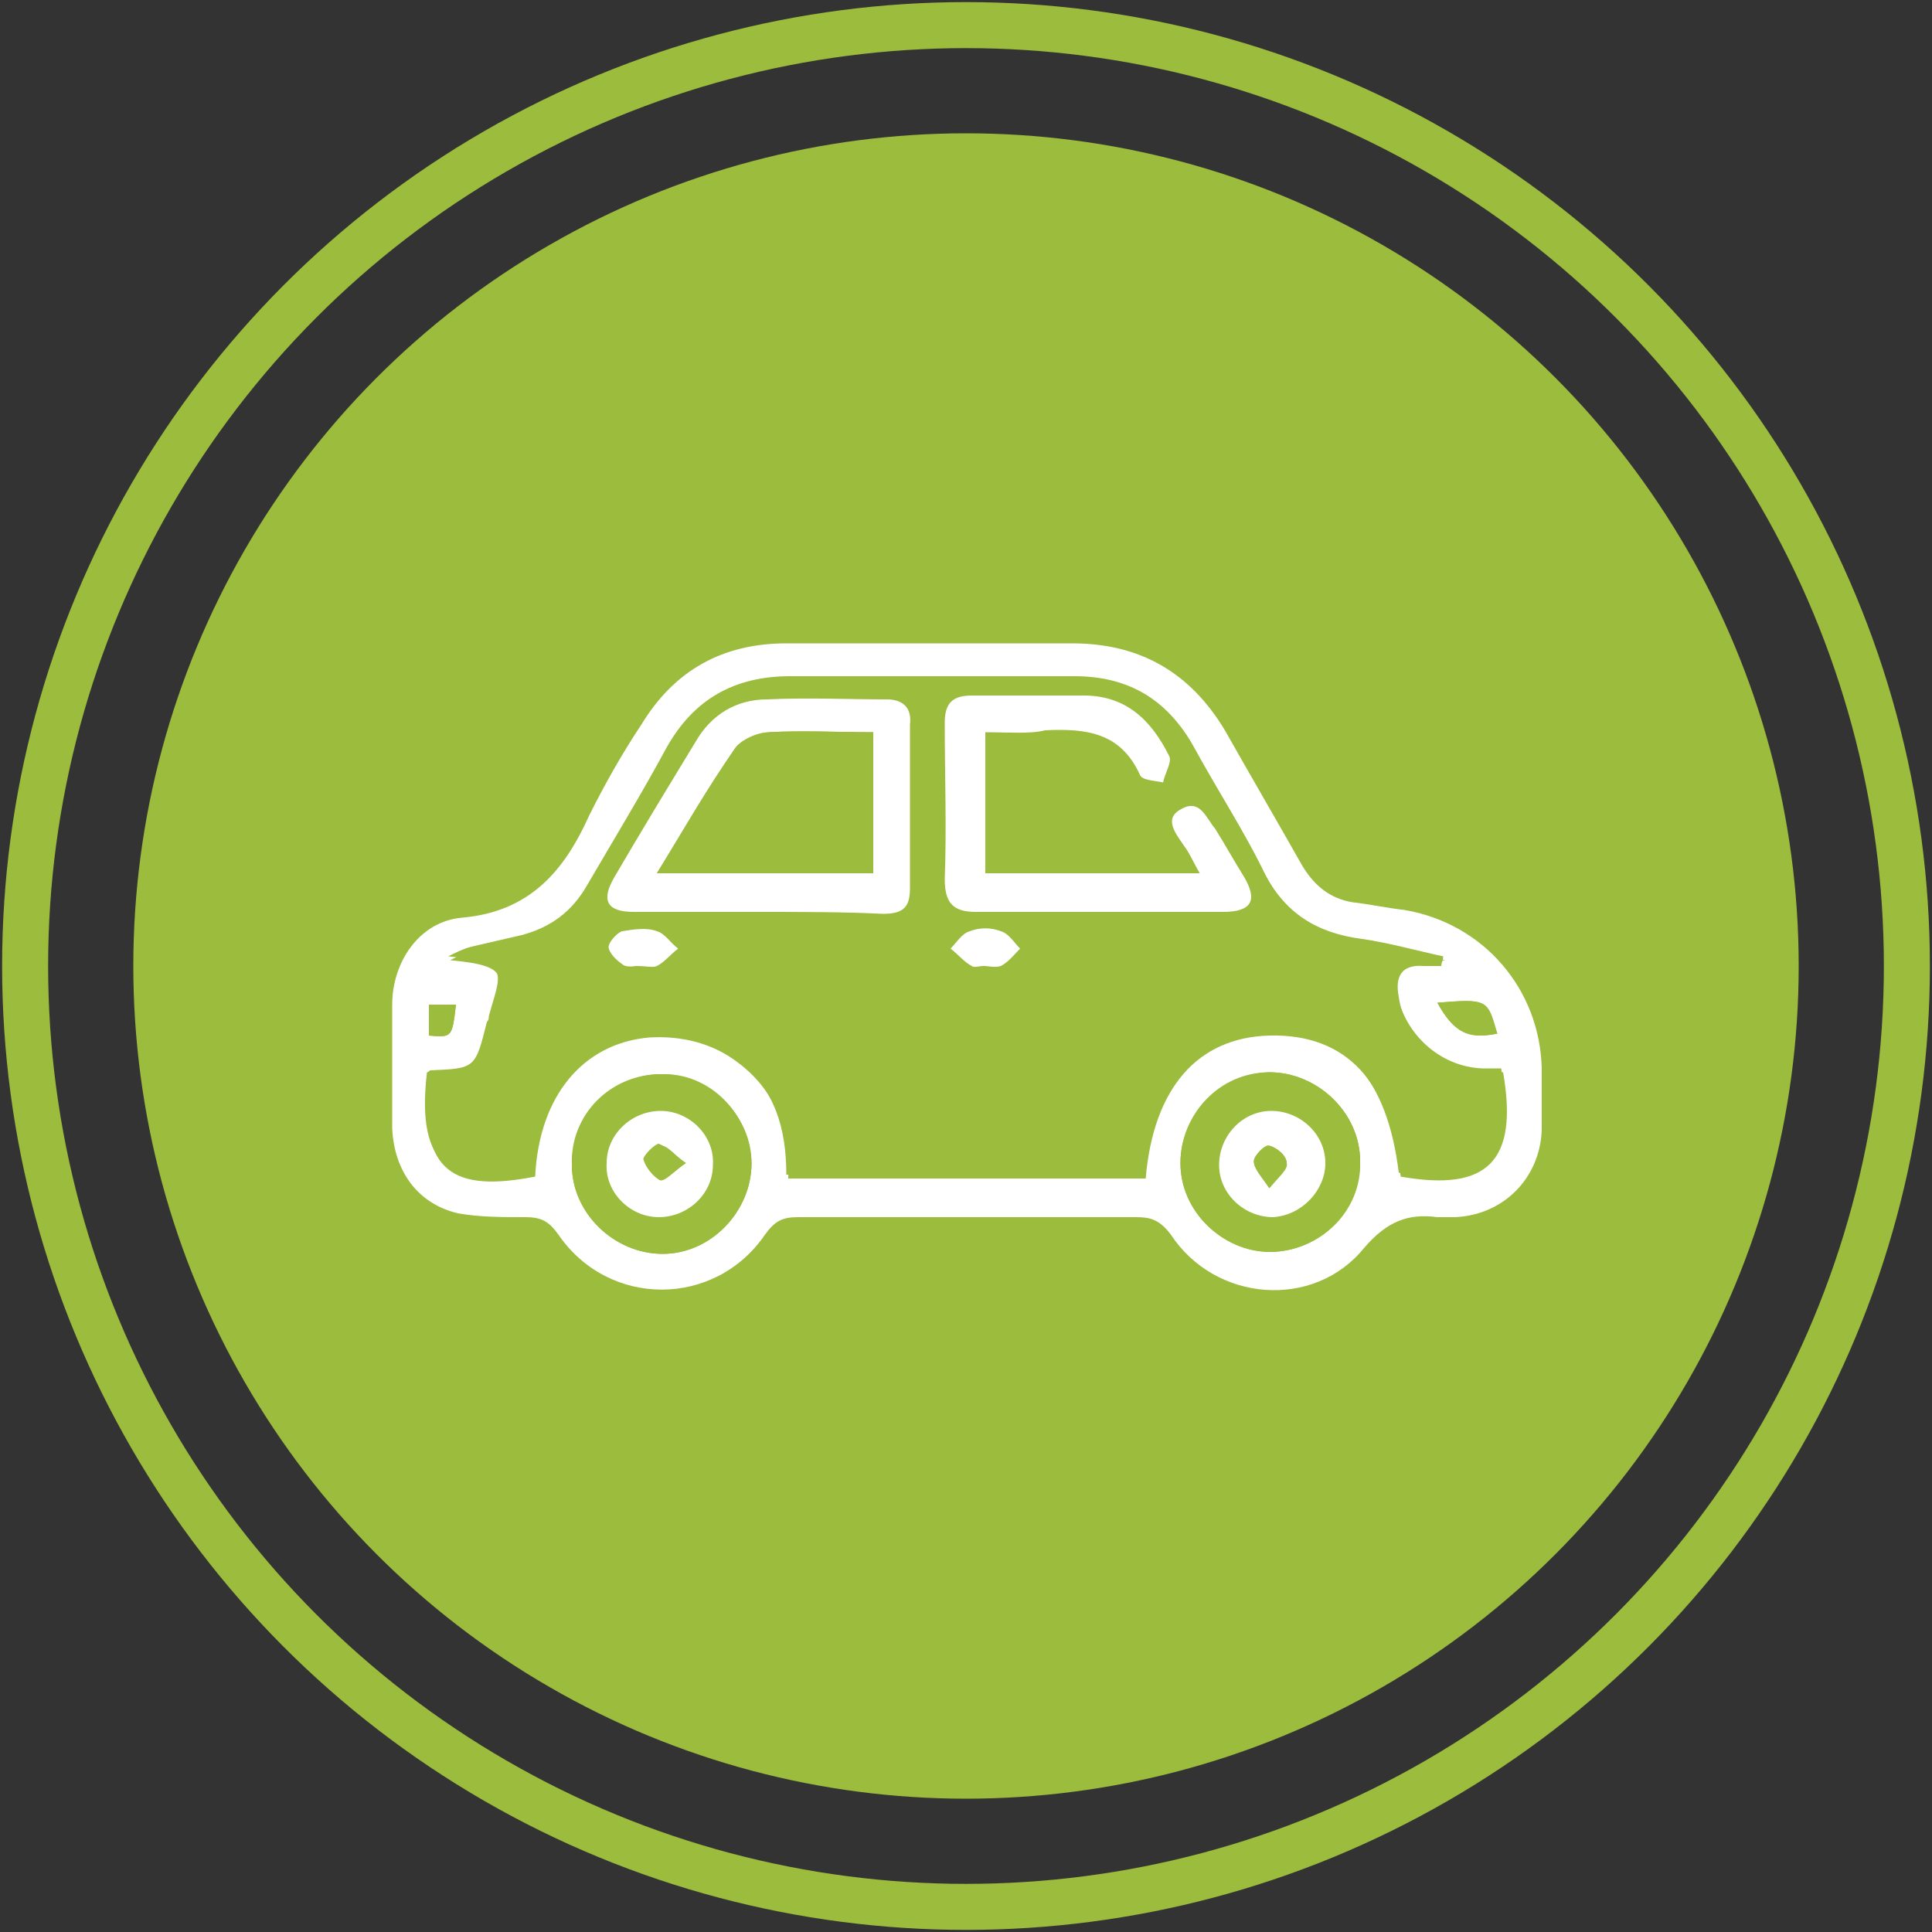
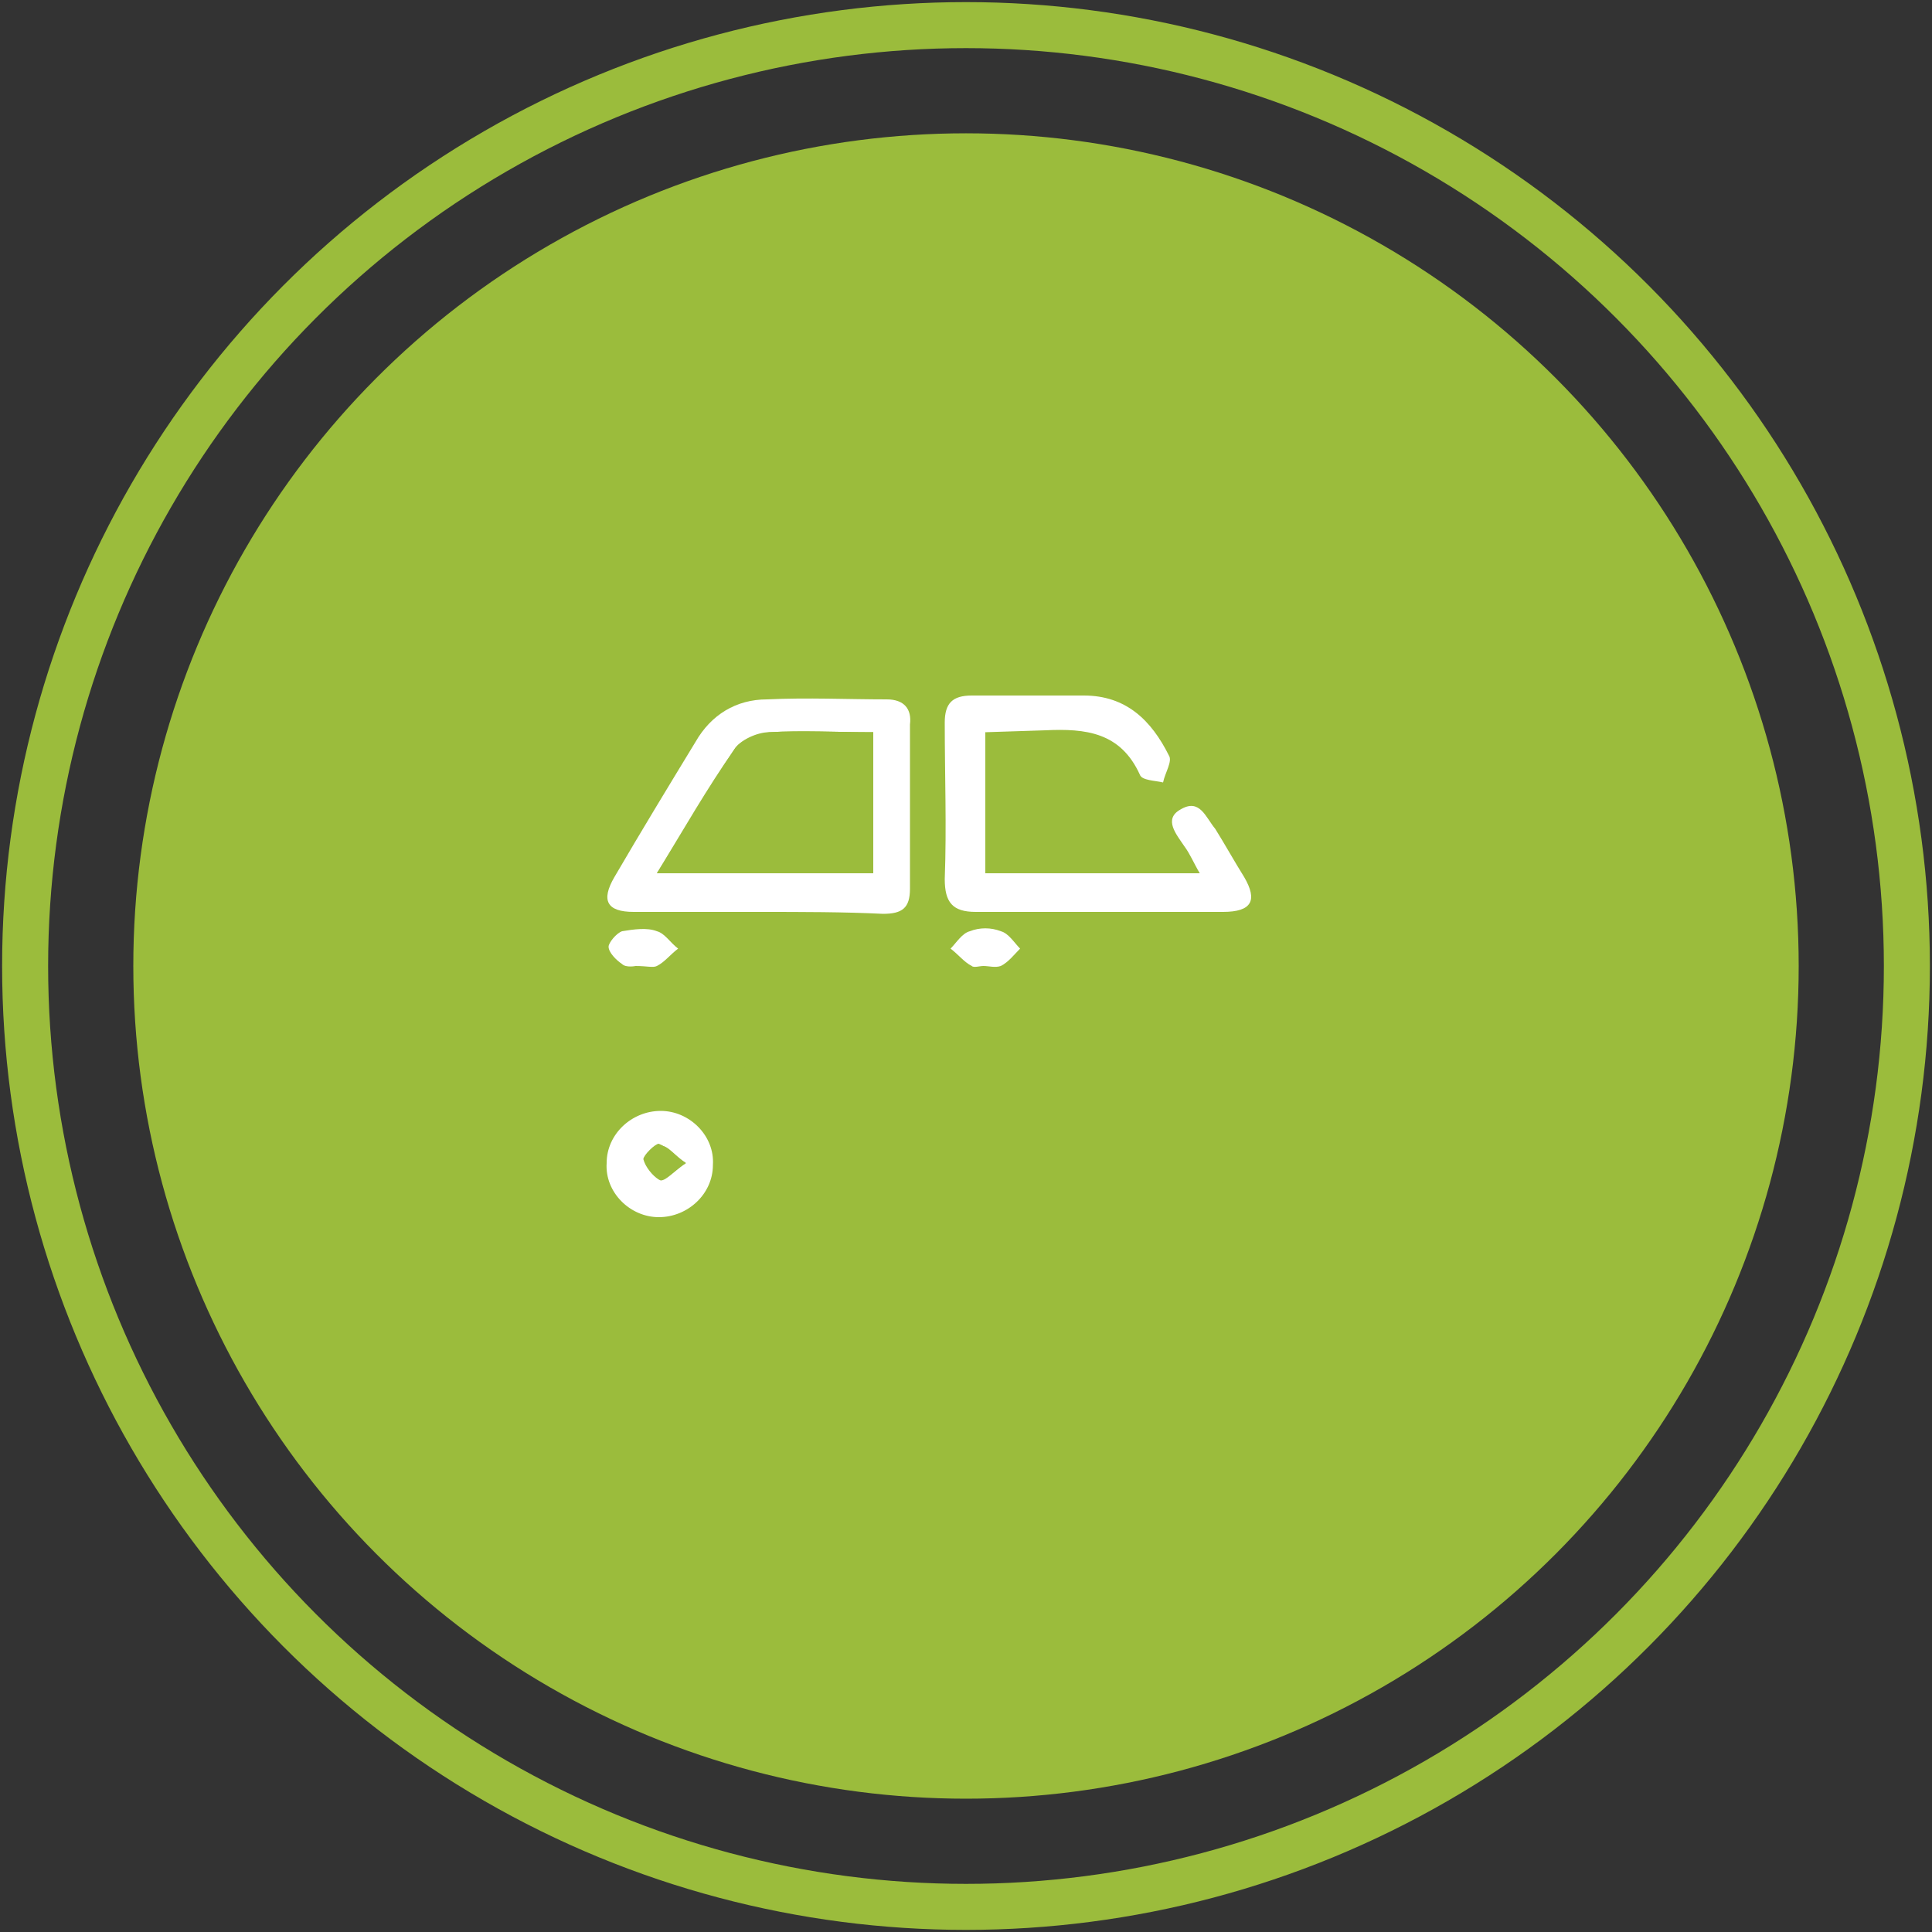
<svg xmlns="http://www.w3.org/2000/svg" id="Layer_1" x="0px" y="0px" viewBox="0 0 100 100" style="enable-background:new 0 0 100 100;" xml:space="preserve">
  <rect x="0" y="0" width="100" height="100" fill="#333333" stroke="none" />
  <style type="text/css">
	.st0{fill:#9BBC3C;}
	.st1{fill:none;stroke:#9BBC3C;stroke-width:2.382;stroke-miterlimit:10;}
	.st2{fill:#FFFFFF;}
</style>
  <g>
    <g>
      <circle class="st0" cx="50" cy="50" r="43.1" />
      <circle class="st1" cx="50" cy="50" r="48.7" />
    </g>
    <g>
-       <path class="st2" d="M48.2,33.3c2.4,0,4.9,0,7.3,0c3.5,0,6.1,1.5,7.9,4.5c1.3,2.3,2.7,4.7,4,7c0.6,1,1.4,1.7,2.6,1.9    c0.9,0.1,1.8,0.3,2.7,0.4c4.1,0.7,7,4.1,7.1,8.2c0,1.1,0,2.1,0,3.2c-0.1,2.5-2,4.4-4.5,4.5c-0.3,0-0.6,0-0.9,0    c-1.5-0.2-2.6,0.2-3.8,1.6c-2.6,3.2-7.7,2.8-10-0.7C60,63.1,59.5,63,58.8,63c-5.8,0-11.7,0-17.5,0c-0.8,0-1.2,0.2-1.7,0.9    c-2.6,3.8-8.1,3.8-10.7,0c-0.5-0.7-0.9-0.9-1.7-0.9c-1.2,0-2.4,0-3.5-0.2c-2.1-0.5-3.3-2.2-3.4-4.4c0-2.1,0-4.2,0-6.4    c0-2.2,1.4-4.3,3.6-4.5c3.5-0.3,5.3-2.4,6.6-5.3c0.8-1.6,1.7-3.2,2.7-4.7c1.7-2.8,4.2-4.2,7.5-4.2C43.1,33.3,45.7,33.3,48.2,33.3z     M74.6,50c0-0.2,0.1-0.3,0.1-0.5c-1.4-0.3-2.8-0.7-4.2-0.9c-2.3-0.3-4-1.3-5.1-3.5c-1.1-2.2-2.5-4.4-3.7-6.6    c-1.4-2.4-3.4-3.5-6.1-3.5c-4.9,0-9.8,0-14.7,0c-2.9,0-5,1.2-6.4,3.7c-1.3,2.4-2.7,4.7-4.1,7.1c-0.8,1.4-1.9,2.2-3.4,2.6    c-0.9,0.2-1.7,0.4-2.6,0.6c-0.4,0.1-0.8,0.3-1.2,0.5c3.3,0.3,2.7,0.9,2.1,3.1c0,0.1,0,0.2-0.1,0.3c-0.6,2.4-0.6,2.4-2.9,2.5    c-0.1,0-0.1,0.1-0.2,0.1c-0.6,5.1,1.4,5.9,5.5,5.2c0.2-4.2,2.5-7,5.9-7.2c1.7-0.1,3.3,0.3,4.6,1.3c2,1.5,2.6,3.6,2.6,6    c6.2,0,12.4,0,18.5,0c0.4-4.7,2.7-7.3,6.4-7.4c4-0.1,6.2,2.4,6.8,7.3c4.5,0.7,6.1-0.8,5.3-5.4c-0.3,0-0.7,0-1,0    c-2.2-0.1-4-1.8-4.4-3.9c-0.2-1,0.1-1.7,1.3-1.6C73.9,50,74.3,50,74.6,50z M34.2,55.6c-2.5,0-4.6,2.2-4.6,4.7    c0,2.5,2.2,4.6,4.7,4.6c2.5,0,4.6-2.2,4.6-4.7C38.8,57.6,36.7,55.5,34.2,55.6z M70.4,60.1c0-2.5-2.2-4.6-4.7-4.6    c-2.5,0.1-4.6,2.2-4.6,4.7c0,2.5,2.1,4.5,4.6,4.6C68.3,64.8,70.5,62.7,70.4,60.1z M74.4,51.9c0.8,1.5,1.6,1.9,3.1,1.6    C77,51.7,77,51.7,74.4,51.9z M22.2,53.6c1.2,0.1,1.2,0.1,1.4-1.6c-0.5,0-0.9,0-1.4,0C22.2,52.5,22.2,53.1,22.2,53.6z" />
      <path class="st0" d="M74.6,50c-0.3,0-0.6,0-0.9,0c-1.2-0.1-1.5,0.6-1.3,1.6c0.3,2.2,2.2,3.8,4.4,3.9c0.3,0,0.7,0,1,0    c0.8,4.6-0.8,6.2-5.3,5.4c-0.5-4.9-2.8-7.4-6.8-7.3c-3.7,0.1-6,2.7-6.4,7.4c-6.1,0-12.2,0-18.5,0c0.1-2.4-0.6-4.5-2.6-6    c-1.3-1-2.9-1.4-4.6-1.3c-3.4,0.3-5.7,3-5.9,7.2c-4.1,0.8-6.1-0.1-5.5-5.2c0.1-0.1,0.1-0.1,0.2-0.1c2.4-0.2,2.4-0.2,2.9-2.5    c0-0.1,0-0.2,0.1-0.3c0.6-2.2,1.2-2.8-2.1-3.1c0.4-0.2,0.8-0.4,1.2-0.5c0.8-0.2,1.7-0.4,2.6-0.6c1.5-0.4,2.6-1.2,3.4-2.6    c1.3-2.4,2.7-4.8,4.1-7.1c1.4-2.5,3.5-3.7,6.4-3.7c4.9,0,9.8,0,14.7,0c2.7,0,4.8,1.1,6.1,3.5c1.2,2.2,2.6,4.3,3.7,6.6    c1.1,2.2,2.8,3.2,5.1,3.5c1.4,0.2,2.8,0.6,4.2,0.9C74.6,49.7,74.6,49.8,74.6,50z M39.3,47.2C39.3,47.2,39.3,47.2,39.3,47.2    c2.2,0,4.3,0,6.5,0c0.9,0,1.4-0.4,1.4-1.3c0-2.8,0-5.7,0-8.5c0-0.9-0.3-1.3-1.2-1.3c-2.1,0-4.2,0-6.2,0c-1.6,0-2.9,0.9-3.7,2.2    c-1.4,2.3-2.8,4.7-4.2,7c-0.7,1.2-0.4,1.8,1,1.8C35,47.2,37.2,47.2,39.3,47.2z M51,37.9c1.2,0,2.3,0.1,3.3,0c2-0.1,3.9,0,4.9,2.3    c0.1,0.3,0.8,0.3,1.2,0.4c0.1-0.5,0.4-1,0.3-1.4c-0.9-1.8-2.2-3.1-4.4-3.1c-1.9,0-3.9,0-5.8,0c-1,0-1.4,0.4-1.4,1.4    c0,2.7,0,5.4,0,8.1c0,1.2,0.4,1.7,1.6,1.7c2.7-0.1,5.3,0,8,0c1.6,0,3.2,0,4.8,0c1.4,0,1.8-0.6,1.1-1.8c-0.5-0.8-1-1.7-1.5-2.5    c-0.4-0.6-0.7-1.7-1.8-1c-0.9,0.6-0.2,1.3,0.2,1.9c0.2,0.4,0.5,0.9,0.8,1.4c-3.8,0-7.5,0-11.1,0C51,42.8,51,40.4,51,37.9z     M50.9,50C50.9,50,50.9,50,50.9,50c0.3,0,0.7,0.1,0.9,0c0.4-0.2,0.6-0.6,1-0.9c-0.3-0.3-0.6-0.8-1-0.9c-0.5-0.2-1.1-0.2-1.6,0    c-0.4,0.1-0.7,0.6-1,0.9c0.4,0.3,0.7,0.6,1.1,0.9C50.4,50.1,50.6,50,50.9,50z M32.9,50c0.6,0,0.9,0.1,1.1,0    c0.4-0.2,0.7-0.6,1.1-0.9c-0.4-0.3-0.7-0.8-1.1-0.9c-0.6-0.2-1.2-0.1-1.8,0c-0.3,0.1-0.7,0.5-0.7,0.8c0,0.3,0.4,0.7,0.7,0.9    C32.4,50.1,32.9,50,32.9,50z" />
      <path class="st0" d="M34.2,55.6c2.5,0,4.7,2.1,4.7,4.6c0,2.5-2.1,4.7-4.6,4.7c-2.5,0-4.7-2.1-4.7-4.6    C29.5,57.7,31.6,55.6,34.2,55.6z M34.1,63c1.5,0,2.8-1.2,2.8-2.7c0-1.5-1.2-2.8-2.7-2.8c-1.5,0-2.8,1.2-2.8,2.7    C31.4,61.6,32.6,62.9,34.1,63z" />
      <path class="st0" d="M70.4,60.1c0,2.6-2.1,4.7-4.7,4.7c-2.4,0-4.6-2.1-4.6-4.6c0-2.5,2-4.7,4.6-4.7C68.2,55.5,70.4,57.6,70.4,60.1    z M65.9,63c1.5,0,2.8-1.3,2.7-2.8c0-1.5-1.3-2.8-2.8-2.7c-1.5,0-2.8,1.3-2.7,2.8C63.1,61.8,64.4,63,65.9,63z" />
      <path class="st0" d="M74.4,51.9c2.5-0.2,2.5-0.2,3.1,1.6C76,53.8,75.3,53.5,74.4,51.9z" />
-       <path class="st0" d="M22.2,53.6c0-0.5,0-1,0-1.6c0.5,0,0.9,0,1.4,0C23.4,53.7,23.4,53.7,22.2,53.6z" />
      <path class="st2" d="M39.3,47.2c-2.2,0-4.3,0-6.5,0c-1.4,0-1.7-0.6-1-1.8c1.4-2.4,2.8-4.7,4.2-7c0.8-1.4,2.1-2.2,3.7-2.2    c2.1-0.1,4.2,0,6.2,0c0.9,0,1.3,0.5,1.2,1.3c0,2.8,0,5.7,0,8.5c0,1-0.4,1.3-1.4,1.3C43.7,47.2,41.5,47.2,39.3,47.2    C39.3,47.2,39.3,47.2,39.3,47.2z M34,45.2c3.9,0,7.5,0,11.2,0c0-2.5,0-4.9,0-7.3c-1.9,0-3.7-0.1-5.4,0c-0.6,0-1.5,0.4-1.8,0.9    C36.6,40.9,35.4,43,34,45.2z" />
-       <path class="st2" d="M51,37.9c0,2.5,0,4.9,0,7.3c3.7,0,7.3,0,11.1,0c-0.3-0.5-0.5-1-0.8-1.4c-0.4-0.6-1.1-1.4-0.2-1.9    c1-0.6,1.3,0.4,1.8,1c0.5,0.8,1,1.7,1.5,2.5c0.7,1.2,0.4,1.8-1.1,1.8c-1.6,0-3.2,0-4.8,0c-2.7,0-5.3,0-8,0c-1.2,0-1.6-0.5-1.6-1.7    c0.1-2.7,0-5.4,0-8.1c0-1,0.4-1.4,1.4-1.4c1.9,0,3.9,0,5.8,0c2.2,0,3.5,1.3,4.4,3.1c0.2,0.3-0.2,0.9-0.3,1.4    c-0.4-0.1-1.1-0.1-1.2-0.4c-1-2.2-2.8-2.4-4.9-2.3C53.3,38,52.2,37.9,51,37.9z" />
+       <path class="st2" d="M51,37.9c0,2.5,0,4.9,0,7.3c3.7,0,7.3,0,11.1,0c-0.3-0.5-0.5-1-0.8-1.4c-0.4-0.6-1.1-1.4-0.2-1.9    c1-0.6,1.3,0.4,1.8,1c0.5,0.8,1,1.7,1.5,2.5c0.7,1.2,0.4,1.8-1.1,1.8c-1.6,0-3.2,0-4.8,0c-2.7,0-5.3,0-8,0c-1.2,0-1.6-0.5-1.6-1.7    c0.1-2.7,0-5.4,0-8.1c0-1,0.4-1.4,1.4-1.4c1.9,0,3.9,0,5.8,0c2.2,0,3.5,1.3,4.4,3.1c0.2,0.3-0.2,0.9-0.3,1.4    c-0.4-0.1-1.1-0.1-1.2-0.4c-1-2.2-2.8-2.4-4.9-2.3z" />
      <path class="st2" d="M50.9,50c-0.2,0-0.5,0.1-0.6,0c-0.4-0.2-0.7-0.6-1.1-0.9c0.3-0.3,0.6-0.8,1-0.9c0.5-0.2,1.1-0.2,1.6,0    c0.4,0.1,0.7,0.6,1,0.9c-0.3,0.3-0.6,0.7-1,0.9C51.5,50.1,51.2,50,50.9,50C50.9,50,50.9,50,50.9,50z" />
      <path class="st2" d="M32.9,50c0,0-0.5,0.1-0.7-0.1c-0.3-0.2-0.7-0.6-0.7-0.9c0-0.2,0.4-0.7,0.7-0.8c0.6-0.1,1.3-0.2,1.8,0    c0.4,0.1,0.7,0.6,1.1,0.9c-0.4,0.3-0.7,0.7-1.1,0.9C33.8,50.1,33.5,50,32.9,50z" />
      <path class="st2" d="M34.1,63c-1.5,0-2.8-1.3-2.7-2.8c0-1.5,1.3-2.7,2.8-2.7c1.5,0,2.8,1.3,2.7,2.8C36.9,61.8,35.6,63,34.1,63z     M35.5,60.2c-0.6-0.4-0.9-0.9-1.3-0.9c-0.3,0-0.9,0.5-0.8,0.8c0.1,0.4,0.5,0.9,0.8,1C34.5,61.1,34.9,60.6,35.5,60.2z" />
-       <path class="st2" d="M65.9,63c-1.5,0-2.8-1.2-2.8-2.7c0-1.5,1.2-2.8,2.7-2.8c1.5,0,2.8,1.2,2.8,2.7C68.6,61.6,67.4,62.9,65.9,63z     M65.7,61.5c0.5-0.6,0.9-1,0.9-1.3c0-0.3-0.5-0.8-0.9-0.9c-0.2-0.1-0.8,0.5-0.8,0.8C64.9,60.5,65.3,60.9,65.7,61.5z" />
      <path class="st0" d="M34,45.2c1.4-2.3,2.6-4.4,4-6.4c0.3-0.5,1.2-0.8,1.8-0.9c1.8-0.1,3.5,0,5.4,0c0,2.4,0,4.8,0,7.3    C41.6,45.2,38,45.2,34,45.2z" />
      <path class="st0" d="M35.5,60.2c-0.6,0.4-1,0.9-1.4,0.8c-0.3-0.1-0.7-0.6-0.8-1c0-0.2,0.6-0.8,0.8-0.8    C34.6,59.4,34.9,59.8,35.5,60.2z" />
      <path class="st0" d="M65.7,61.5c-0.4-0.6-0.8-1-0.8-1.4c0-0.3,0.6-0.8,0.8-0.8c0.4,0.1,0.9,0.5,0.9,0.9    C66.7,60.5,66.2,60.9,65.7,61.5z" />
    </g>
  </g>
</svg>